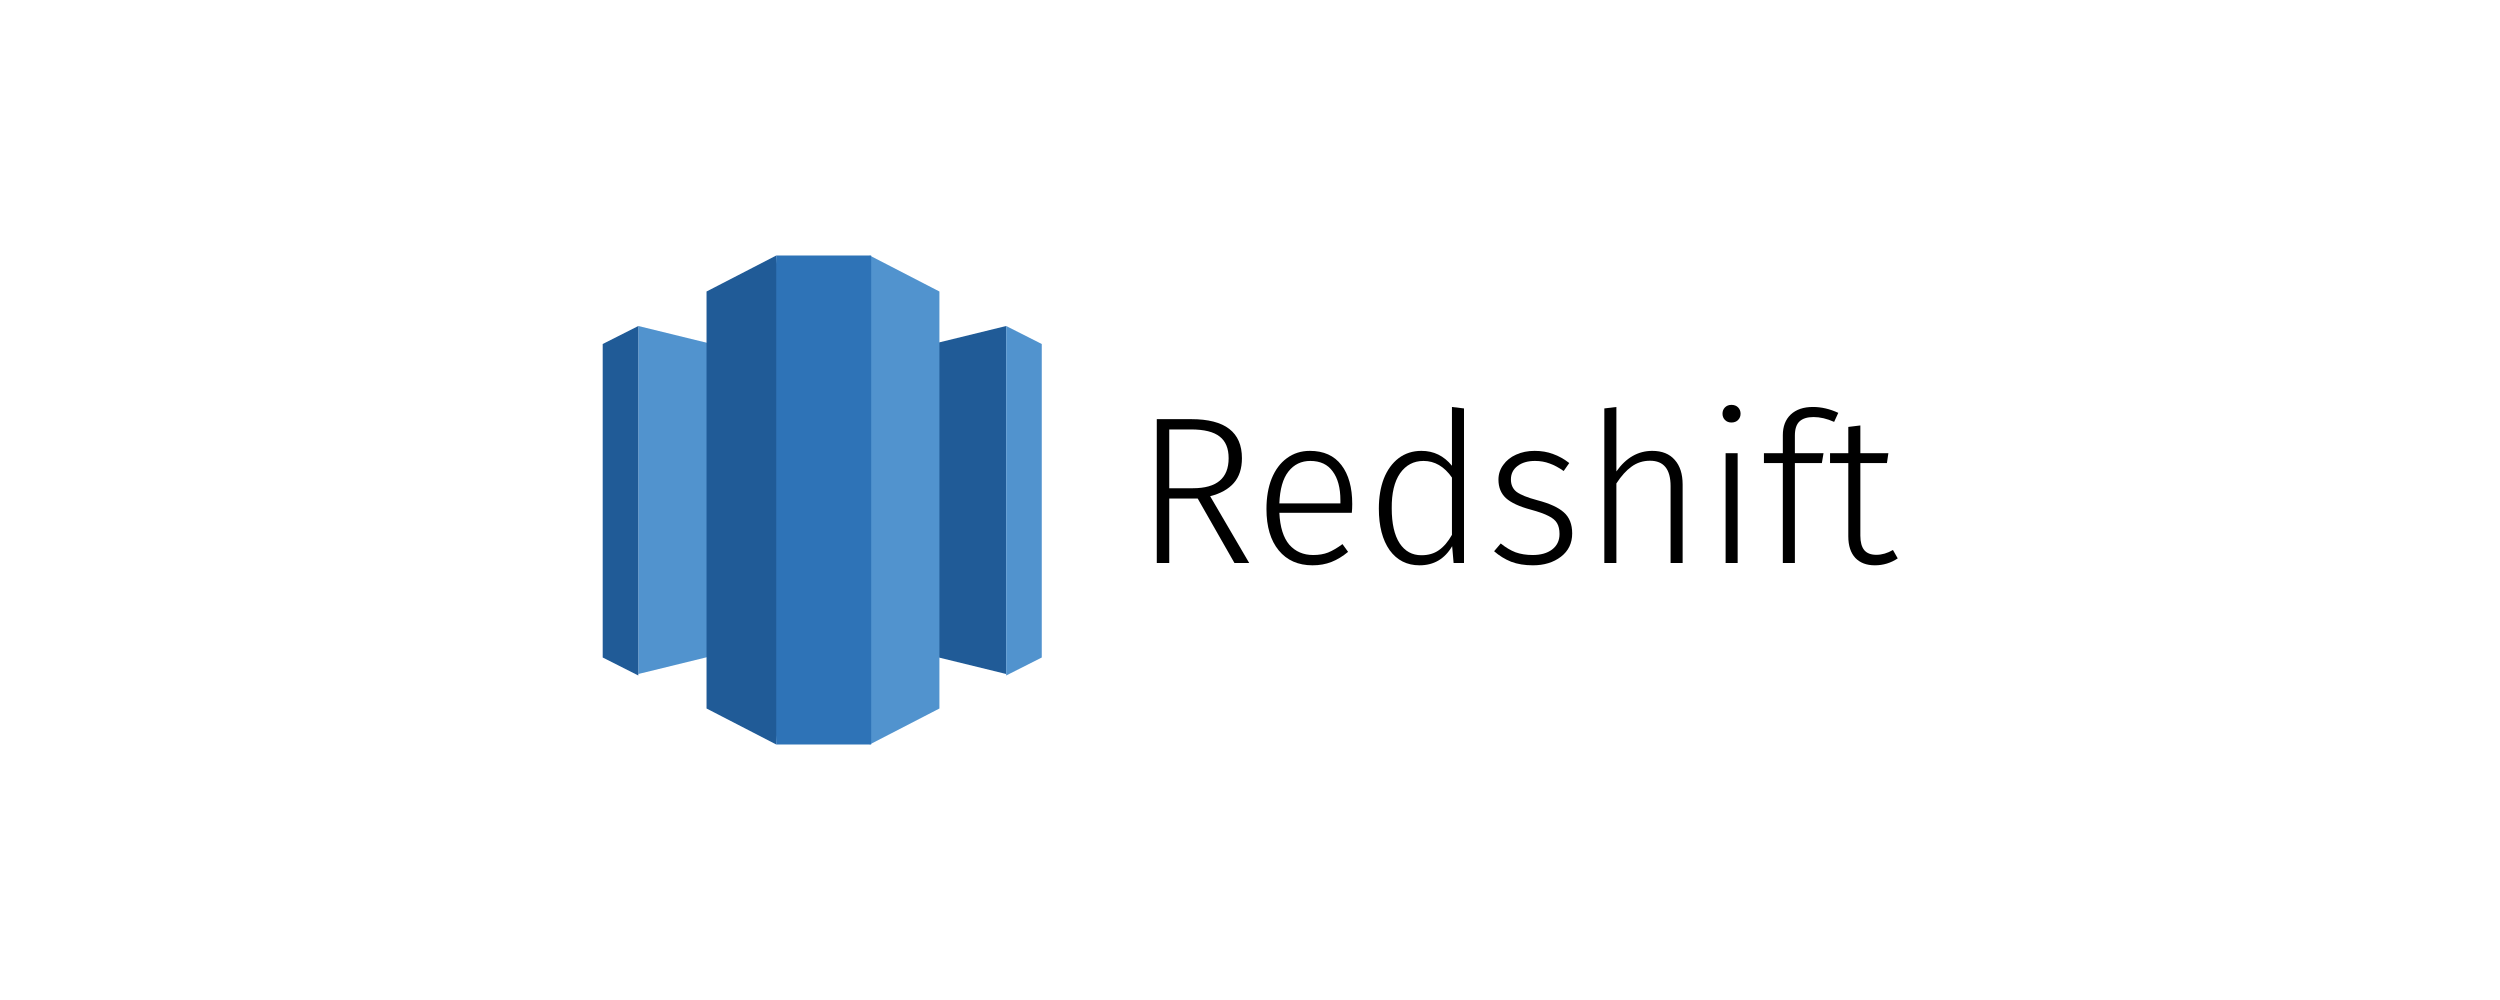
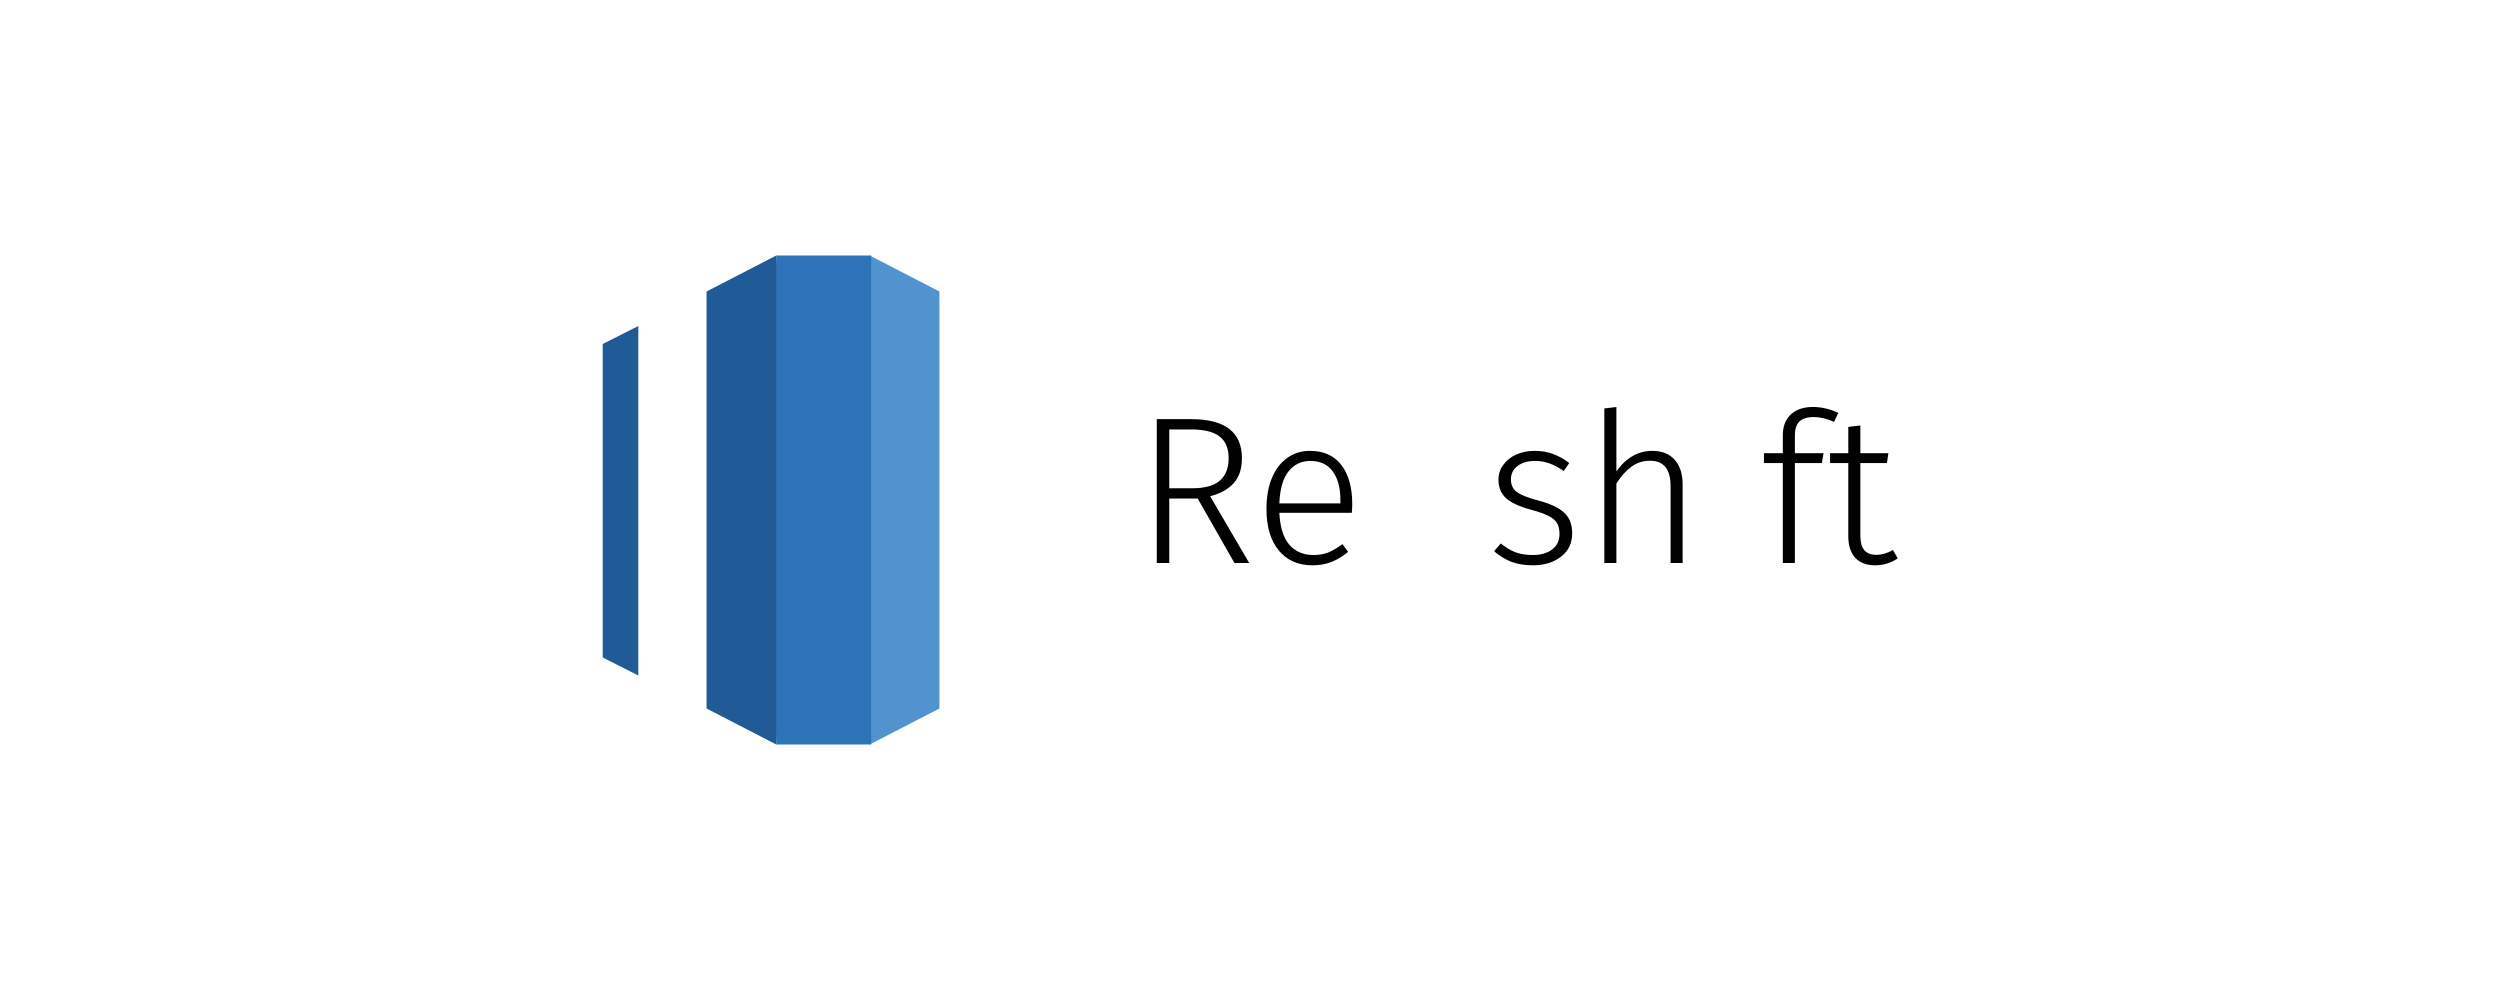
<svg xmlns="http://www.w3.org/2000/svg" width="150" height="60" viewBox="0 0 150 60" fill="none">
-   <rect width="150" height="60" fill="white" />
-   <path d="M49.334 37.74L60.37 40.44V19.56L49.334 22.26V37.74Z" fill="#205B97" />
-   <path d="M60.37 19.56L62.506 20.64V39.45L60.37 40.53V19.56ZM49.334 37.74L38.298 40.44V19.56L49.334 22.26V37.74Z" fill="#5193CE" />
  <path d="M38.298 19.56L36.162 20.64V39.45L38.298 40.53V19.56Z" fill="#205B97" />
  <path d="M52.182 44.67L56.365 42.51V17.49L52.182 15.33L50.936 29.28L52.182 44.67Z" fill="#5193CE" />
  <path d="M46.575 44.67L42.392 42.51V17.49L46.575 15.33L47.821 29.28L46.575 44.67Z" fill="#205B97" />
  <path d="M46.575 15.33H52.271V44.67H46.575V15.33Z" fill="#2E73B7" />
  <path d="M71.862 29.912H70.155V33.78H69.407V25.149H71.475C73.502 25.149 74.516 25.93 74.516 27.493C74.516 28.114 74.354 28.61 74.03 28.979C73.706 29.349 73.232 29.614 72.609 29.773L74.952 33.78H74.067L71.862 29.912ZM71.575 29.294C73.004 29.294 73.718 28.694 73.718 27.493C73.718 26.905 73.54 26.472 73.183 26.195C72.825 25.909 72.248 25.766 71.451 25.766H70.155V29.294H71.575Z" fill="black" />
  <path d="M81.134 30.239C81.134 30.424 81.126 30.601 81.109 30.769H76.761C76.802 31.625 77.002 32.264 77.359 32.684C77.725 33.095 78.202 33.301 78.792 33.301C79.132 33.301 79.431 33.251 79.689 33.15C79.955 33.041 80.241 32.873 80.549 32.646L80.885 33.112C80.561 33.381 80.229 33.583 79.888 33.717C79.548 33.851 79.17 33.919 78.754 33.919C77.891 33.919 77.214 33.62 76.724 33.024C76.234 32.428 75.988 31.6 75.988 30.542C75.988 29.845 76.092 29.236 76.3 28.715C76.516 28.186 76.819 27.778 77.21 27.493C77.608 27.199 78.069 27.052 78.593 27.052C79.423 27.052 80.055 27.337 80.487 27.908C80.918 28.471 81.134 29.248 81.134 30.239ZM80.424 30.013C80.424 29.273 80.27 28.698 79.963 28.286C79.664 27.866 79.216 27.656 78.618 27.656C78.078 27.656 77.641 27.866 77.309 28.286C76.977 28.706 76.794 29.345 76.761 30.202H80.424V30.013Z" fill="black" />
-   <path d="M87.84 24.506V33.78H87.216L87.129 32.772C86.681 33.536 86.029 33.919 85.173 33.919C84.417 33.919 83.819 33.616 83.379 33.011C82.947 32.398 82.731 31.567 82.731 30.517C82.731 29.836 82.831 29.236 83.03 28.715C83.238 28.194 83.532 27.787 83.915 27.493C84.305 27.199 84.762 27.052 85.285 27.052C86.025 27.052 86.635 27.35 87.117 27.946V24.418L87.84 24.506ZM85.285 33.314C85.701 33.314 86.049 33.213 86.332 33.011C86.623 32.81 86.884 32.503 87.117 32.092V28.652C86.652 27.988 86.083 27.656 85.41 27.656C84.82 27.656 84.351 27.904 84.002 28.4C83.661 28.895 83.495 29.597 83.504 30.504C83.504 31.411 83.661 32.108 83.977 32.596C84.293 33.074 84.729 33.314 85.285 33.314Z" fill="black" />
  <path d="M92.075 27.052C92.483 27.052 92.852 27.115 93.184 27.241C93.517 27.358 93.841 27.539 94.156 27.782L93.82 28.261C93.521 28.051 93.238 27.9 92.973 27.808C92.707 27.707 92.416 27.656 92.1 27.656C91.668 27.656 91.32 27.757 91.054 27.959C90.788 28.16 90.655 28.429 90.655 28.765C90.655 29.084 90.767 29.332 90.991 29.509C91.224 29.685 91.639 29.853 92.237 30.013C92.977 30.206 93.508 30.449 93.832 30.743C94.165 31.037 94.331 31.457 94.331 32.003C94.331 32.591 94.106 33.058 93.658 33.402C93.209 33.746 92.649 33.919 91.976 33.919C91.477 33.919 91.041 33.847 90.668 33.704C90.294 33.553 89.953 33.343 89.646 33.074L90.044 32.608C90.335 32.843 90.63 33.02 90.929 33.137C91.237 33.247 91.581 33.301 91.963 33.301C92.445 33.301 92.831 33.192 93.122 32.974C93.421 32.747 93.571 32.436 93.571 32.041C93.571 31.772 93.521 31.554 93.421 31.386C93.321 31.218 93.151 31.075 92.91 30.958C92.669 30.832 92.316 30.706 91.851 30.58C91.162 30.395 90.663 30.164 90.356 29.887C90.057 29.609 89.907 29.24 89.907 28.778C89.907 28.45 90.003 28.156 90.194 27.896C90.385 27.627 90.642 27.421 90.966 27.278C91.299 27.127 91.668 27.052 92.075 27.052Z" fill="black" />
  <path d="M99.139 27.052C99.72 27.052 100.169 27.232 100.484 27.593C100.8 27.946 100.958 28.438 100.958 29.068V33.78H100.235V29.168C100.235 28.152 99.824 27.644 99.001 27.644C98.586 27.644 98.217 27.761 97.893 27.997C97.577 28.223 97.274 28.559 96.983 29.005V33.78H96.26V24.506L96.983 24.418V28.286C97.564 27.463 98.283 27.052 99.139 27.052Z" fill="black" />
-   <path d="M104.259 27.19V33.78H103.537V27.19H104.259ZM103.886 24.292C104.052 24.292 104.185 24.343 104.284 24.443C104.384 24.544 104.434 24.67 104.434 24.821C104.434 24.973 104.384 25.099 104.284 25.199C104.185 25.3 104.052 25.351 103.886 25.351C103.728 25.351 103.599 25.3 103.499 25.199C103.4 25.099 103.35 24.973 103.35 24.821C103.35 24.67 103.4 24.544 103.499 24.443C103.599 24.343 103.728 24.292 103.886 24.292Z" fill="black" />
  <path d="M108.814 25.023C108.44 25.023 108.158 25.111 107.967 25.288C107.784 25.464 107.693 25.745 107.693 26.132V27.19H109.412L109.312 27.782H107.693V33.78H106.97V27.782H105.836V27.19H106.97V26.107C106.97 25.586 107.128 25.174 107.443 24.872C107.767 24.569 108.212 24.418 108.777 24.418C109.283 24.418 109.79 24.536 110.297 24.771L110.048 25.313C109.616 25.12 109.204 25.023 108.814 25.023Z" fill="black" />
  <path d="M113.864 33.503C113.449 33.78 112.992 33.919 112.493 33.919C111.995 33.919 111.604 33.772 111.322 33.478C111.04 33.175 110.898 32.743 110.898 32.18V27.782H109.802V27.19H110.898V25.615L111.621 25.527V27.19H113.303L113.216 27.782H111.621V32.142C111.621 32.528 111.7 32.818 111.858 33.011C112.016 33.196 112.257 33.289 112.581 33.289C112.913 33.289 113.245 33.192 113.577 32.999L113.864 33.503Z" fill="black" />
</svg>